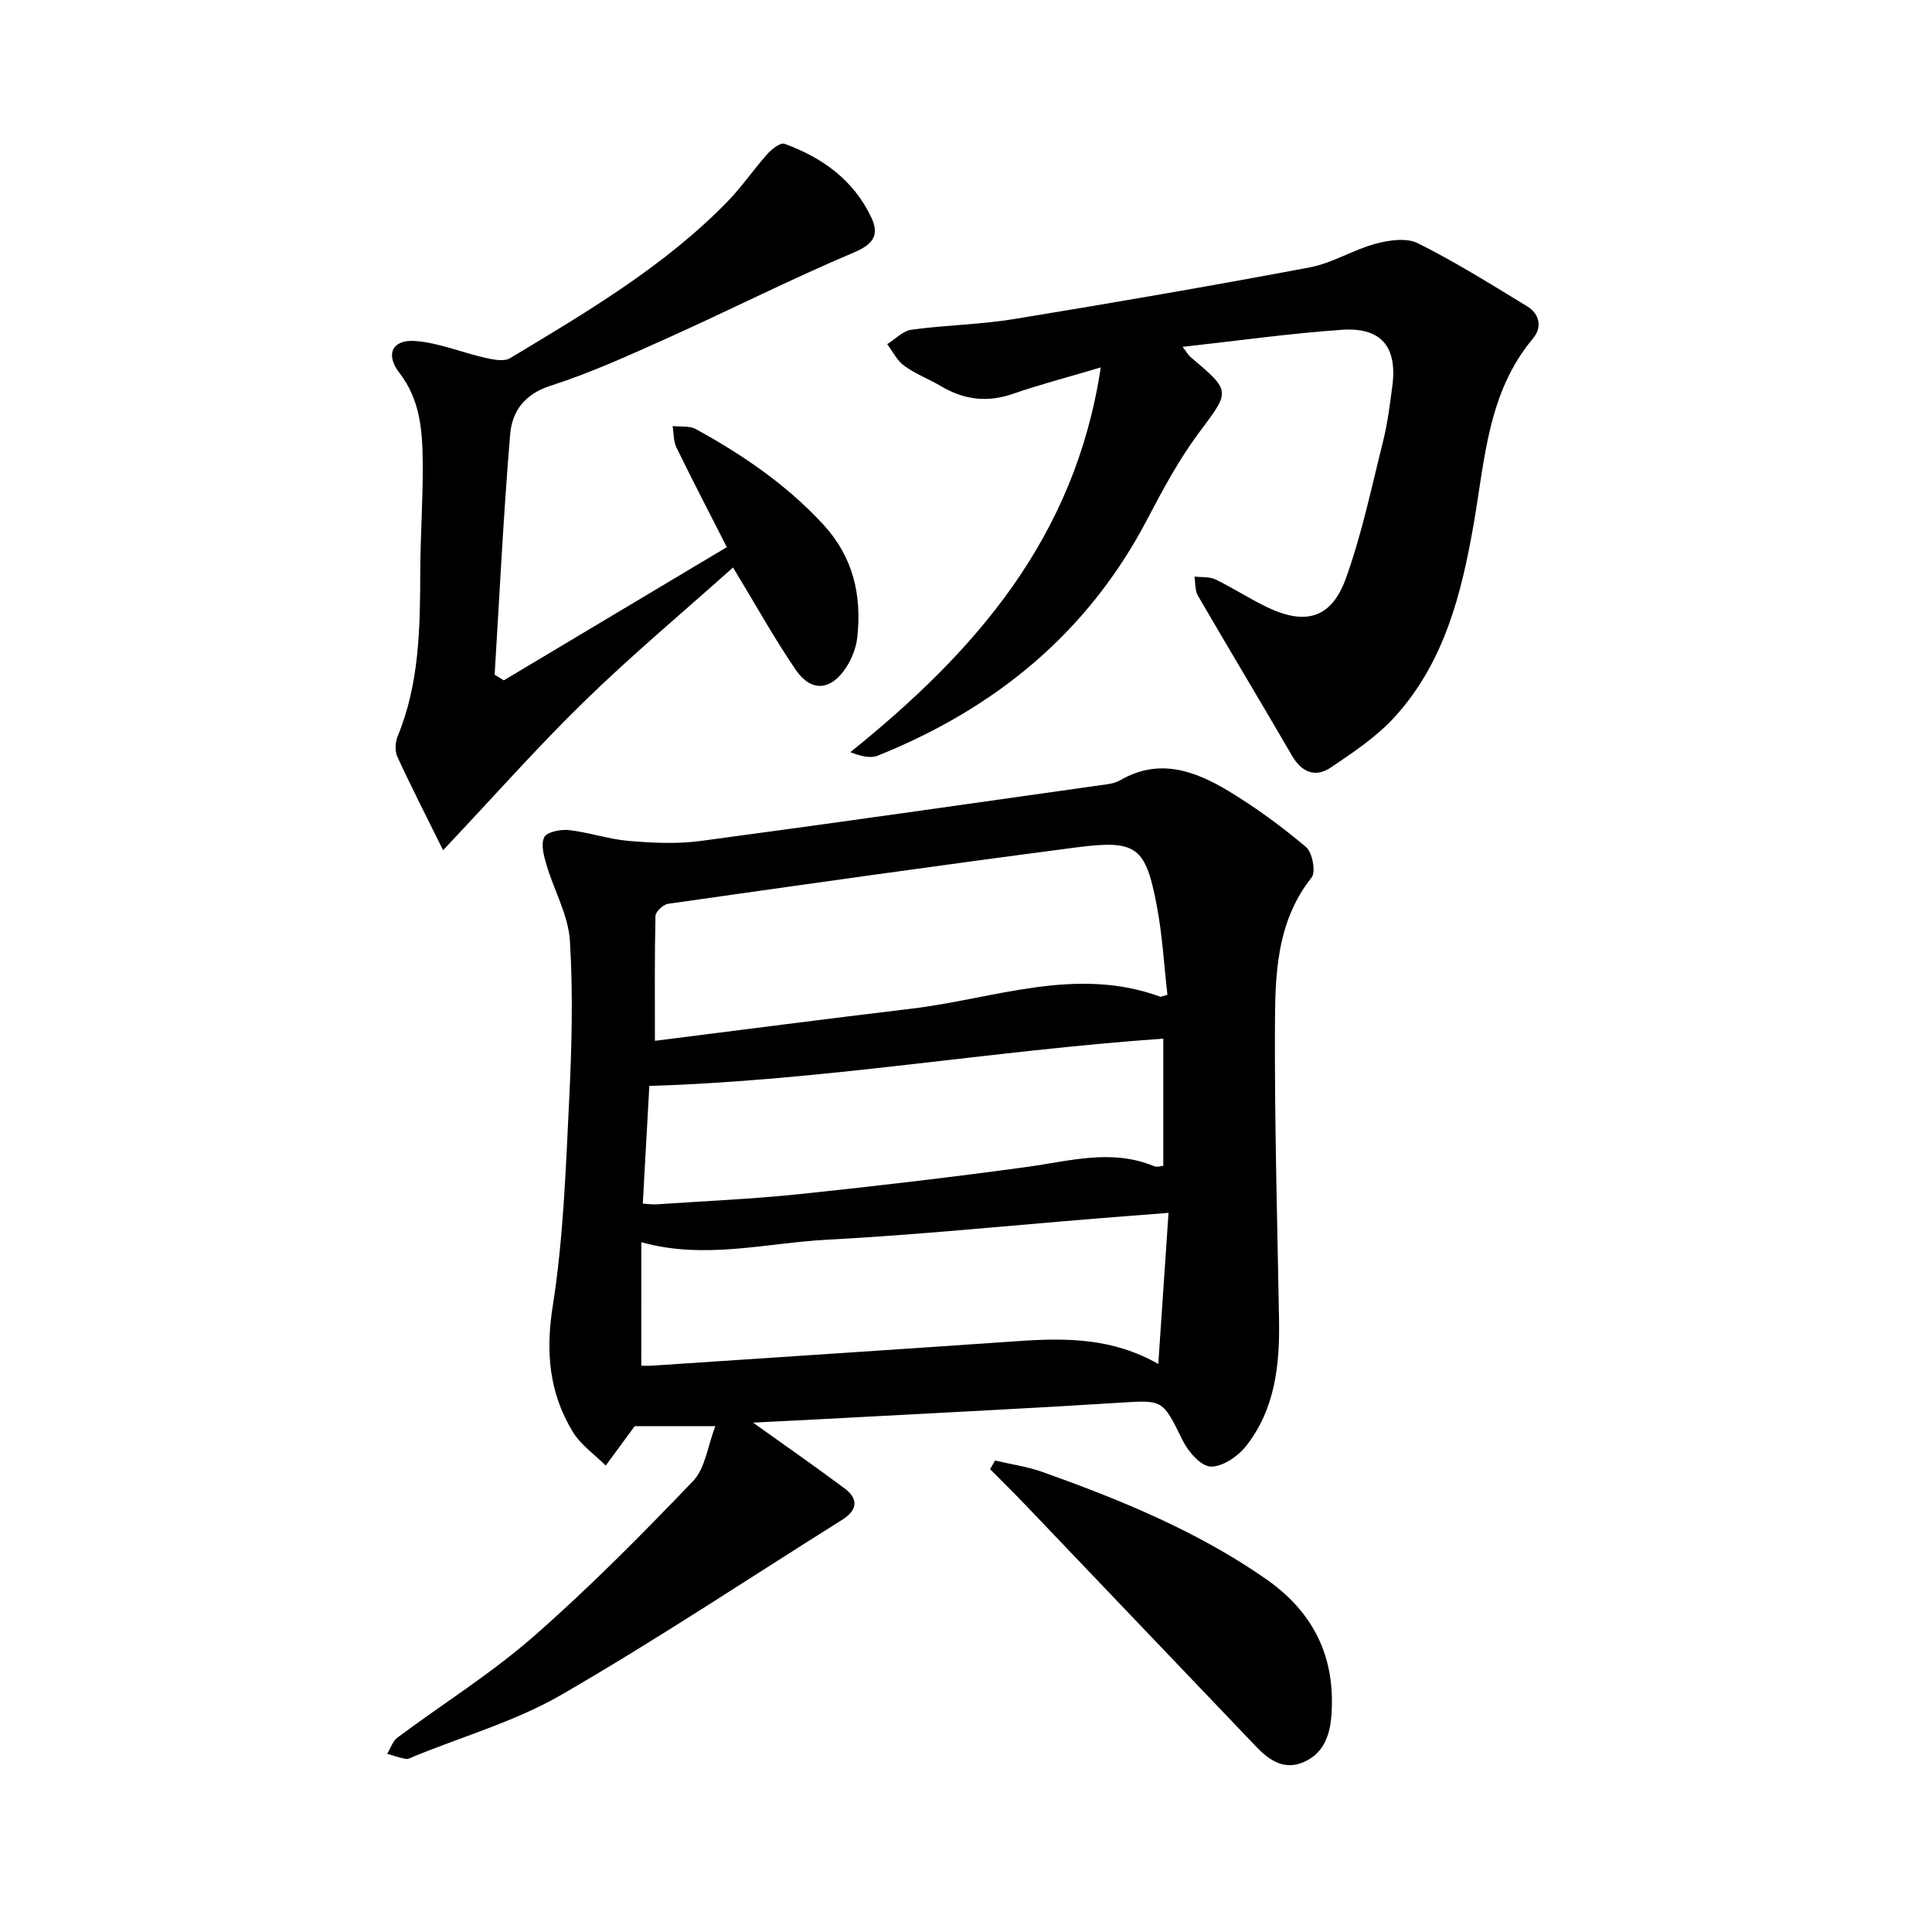
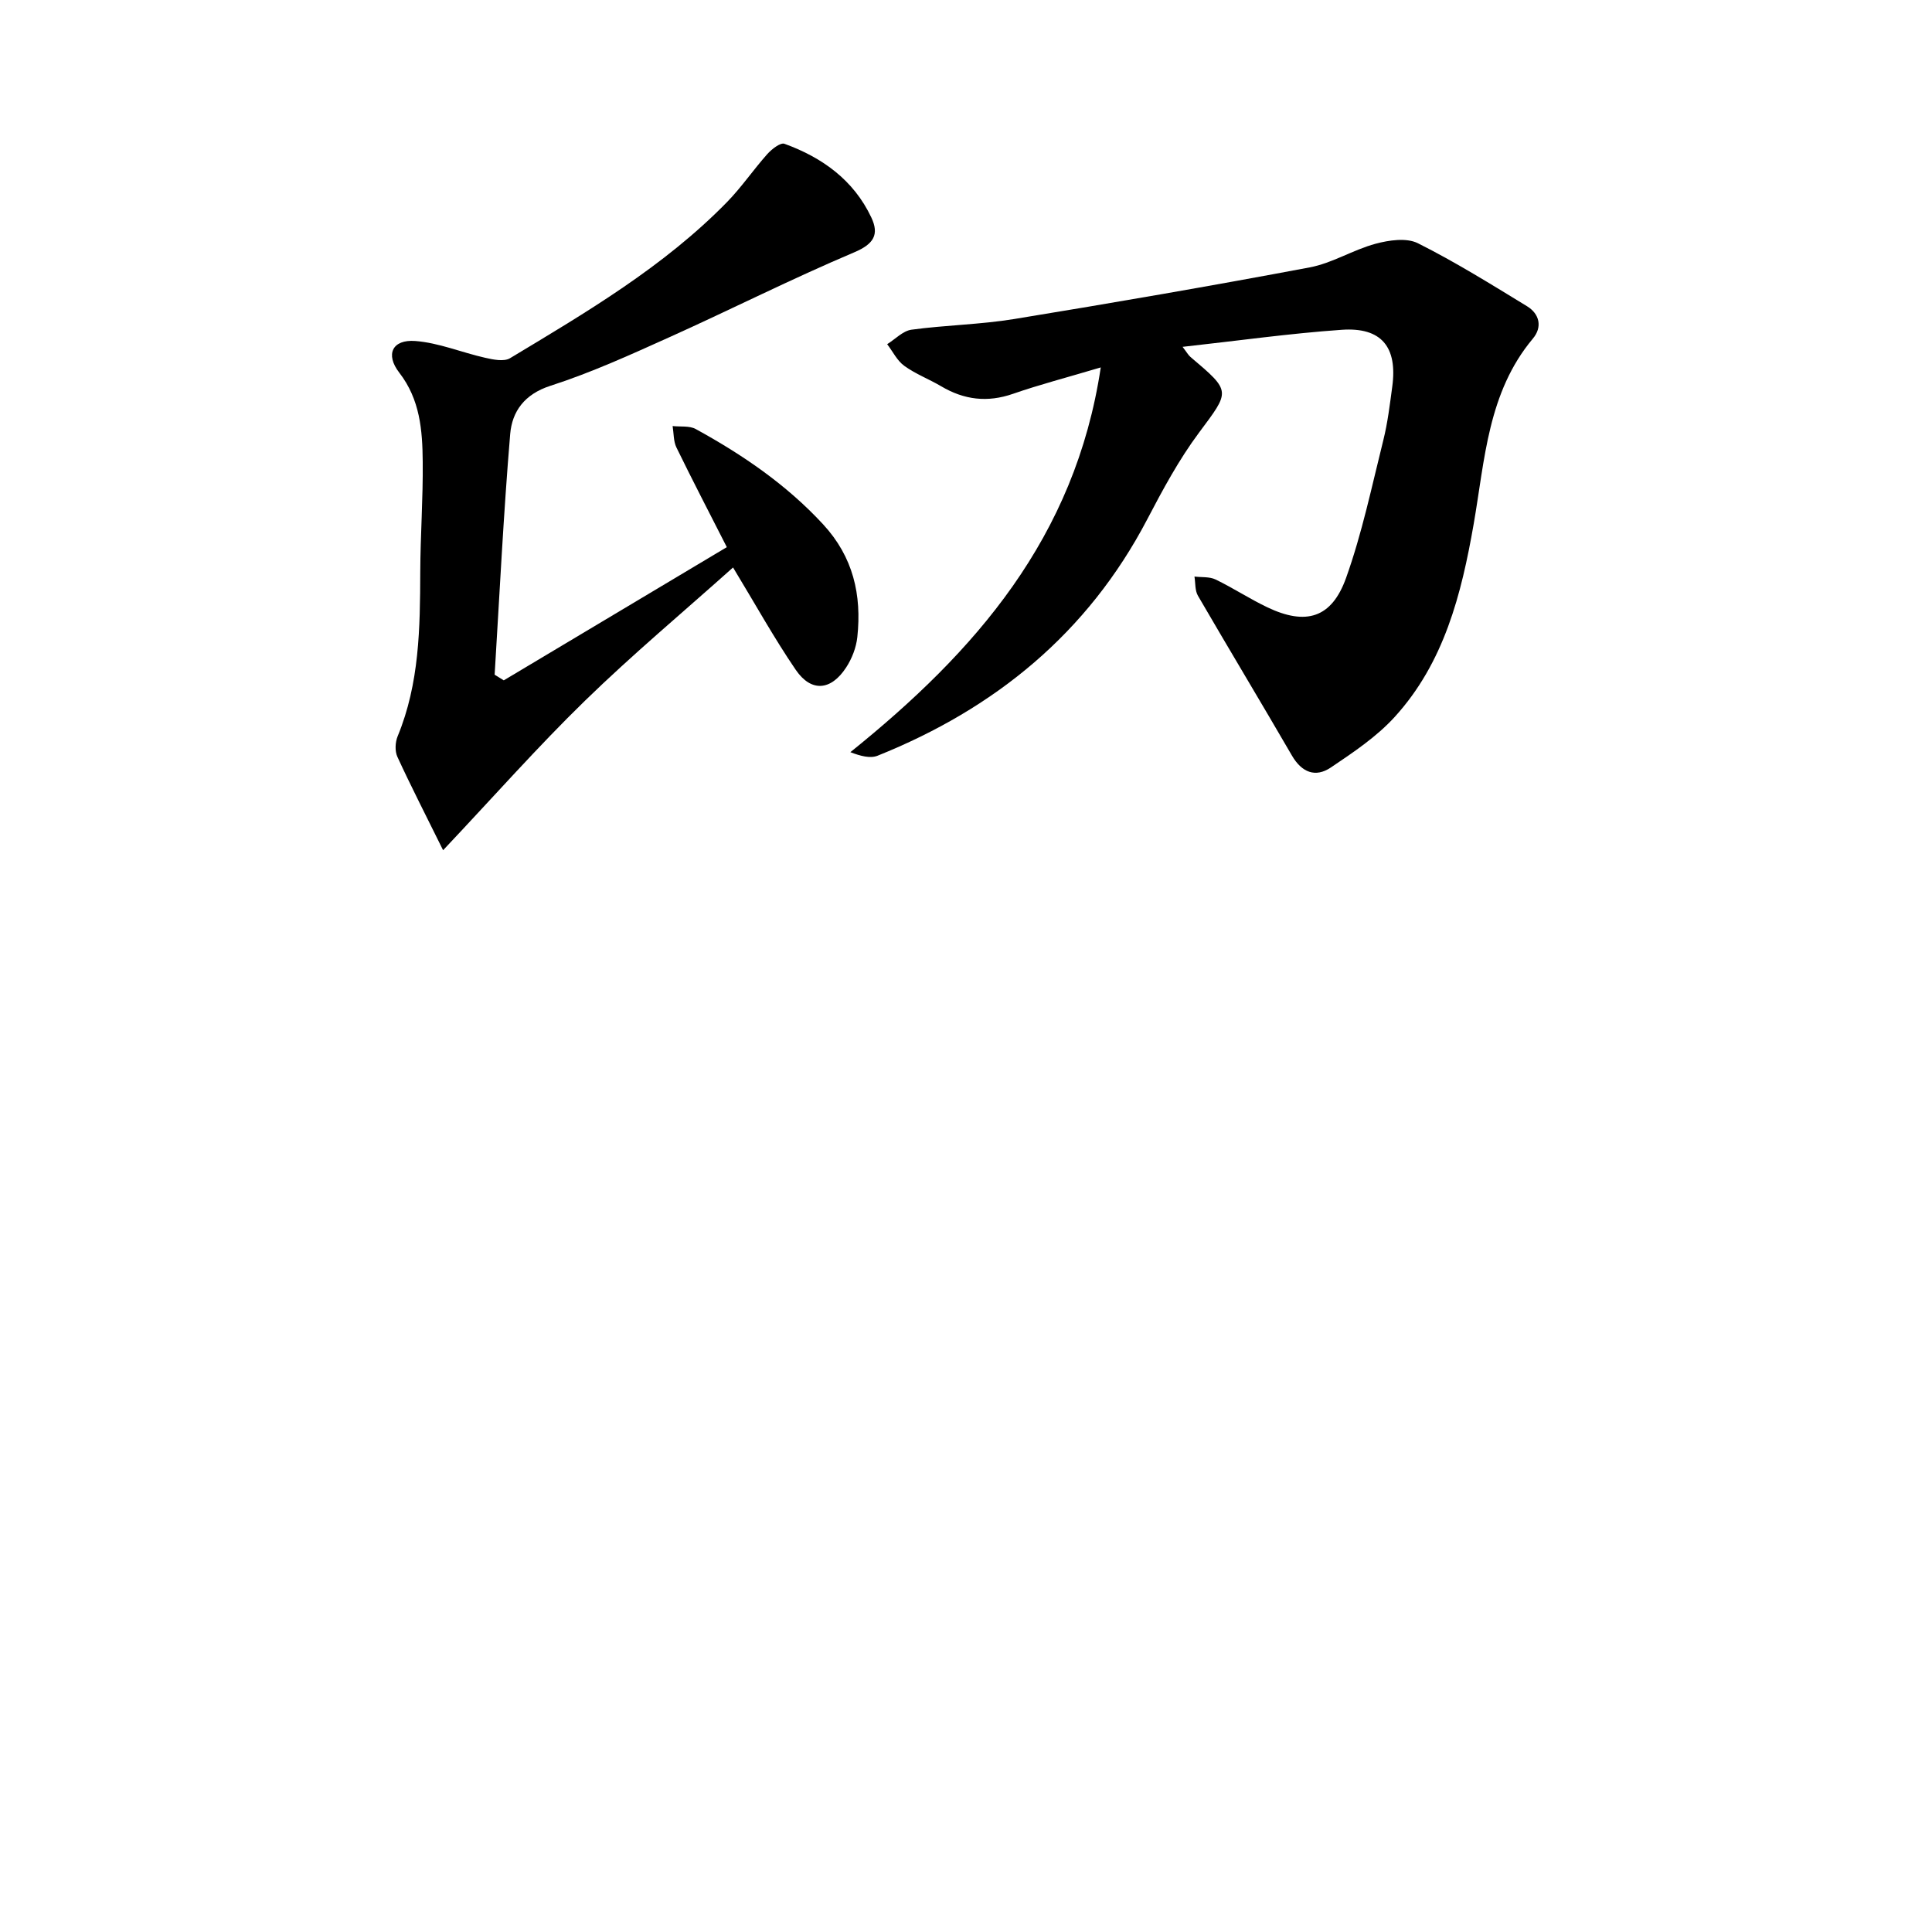
<svg xmlns="http://www.w3.org/2000/svg" enable-background="new 0 0 400 400" viewBox="0 0 400 400">
-   <path d="m155.91 294.54c6.48 4.64 12.79 9.01 18.94 13.61 2.92 2.18 2.71 4.5-.48 6.5-19.34 12.14-38.38 24.81-58.13 36.23-9.42 5.45-20.2 8.54-30.37 12.7-.6.24-1.27.67-1.83.58-1.32-.21-2.59-.69-3.88-1.06.7-1.14 1.15-2.62 2.14-3.36 9.36-6.98 19.36-13.22 28.12-20.88 11.57-10.12 22.42-21.11 33.07-32.22 2.52-2.63 3.01-7.22 4.62-11.37-6.31 0-11.62 0-16.72 0-.31.43-.4.56-.49.69-1.83 2.49-3.66 4.98-5.49 7.47-2.3-2.29-5.14-4.25-6.79-6.94-4.91-8.04-5.69-16.52-4.18-26.09 2.21-14.04 2.7-28.38 3.4-42.62.54-10.99.83-22.06.15-33.02-.33-5.27-3.26-10.36-4.81-15.59-.56-1.89-1.25-4.33-.5-5.83.55-1.11 3.4-1.67 5.12-1.48 4.15.47 8.21 1.89 12.36 2.24 4.92.42 9.98.67 14.84.02 28.08-3.75 56.12-7.78 84.17-11.74.95-.13 1.96-.38 2.78-.85 8.02-4.66 15.44-1.95 22.41 2.25 5.63 3.4 11 7.34 16.03 11.58 1.32 1.11 2.08 5.14 1.17 6.3-7.47 9.43-7.56 20.6-7.6 31.57-.07 19.96.5 39.92.85 59.88.17 9.42-.79 18.63-6.83 26.29-1.68 2.13-4.87 4.3-7.3 4.24-2.01-.05-4.64-3.03-5.77-5.32-4.23-8.57-4.03-8.48-13.18-7.9-16.35 1.04-32.71 1.85-49.07 2.73-8.89.5-17.77.93-26.75 1.39zm85.79-88.59c-.7-6.15-1.04-12.29-2.17-18.27-2.32-12.37-4.15-13.86-16.63-12.24-28.22 3.67-56.39 7.68-84.57 11.68-1.01.14-2.59 1.62-2.62 2.51-.2 8.37-.12 16.75-.12 25.86 17.57-2.21 35.32-4.53 53.1-6.65 17.11-2.04 34.01-8.9 51.54-2.48.14.05.32-.08 1.47-.41zm-108.93 76.81c.87 0 1.5.04 2.13-.01 25.36-1.69 50.72-3.35 76.08-5.1 9.76-.67 19.4-.65 28.83 4.75.74-10.93 1.41-20.84 2.12-31.29-5.54.43-10.04.77-14.53 1.14-18.72 1.51-37.42 3.42-56.16 4.42-12.65.67-25.29 4.18-38.46.52-.01 8.58-.01 16.8-.01 25.57zm.31-33.57c1.19.07 1.97.21 2.74.16 9.87-.67 19.77-1.09 29.6-2.11 15.79-1.65 31.55-3.5 47.28-5.65 8.78-1.2 17.45-3.8 26.24-.14.63.26 1.49-.06 1.91-.09 0-8.94 0-17.57 0-26.32-35.84 2.51-70.65 8.7-106.41 9.79-.44 7.71-.89 15.89-1.36 24.36z" />
-   <path d="m227.9 76.07c-7.11 2.12-12.72 3.57-18.18 5.47-5.3 1.84-10.12 1.24-14.85-1.56-2.51-1.48-5.3-2.54-7.64-4.23-1.49-1.07-2.38-2.96-3.55-4.49 1.67-1.04 3.25-2.75 5.03-3 7.06-.96 14.25-1.06 21.27-2.21 20.43-3.34 40.84-6.86 61.18-10.69 4.68-.88 8.98-3.64 13.62-4.89 2.78-.75 6.43-1.29 8.78-.11 7.76 3.89 15.17 8.51 22.59 13.04 2.61 1.59 3.22 4.32 1.21 6.71-9.34 11.15-9.93 25.07-12.25 38.38-2.54 14.56-6.12 28.71-16.35 39.94-3.74 4.11-8.56 7.33-13.22 10.47-3.19 2.15-6.03 1.03-8.06-2.47-6.43-11.07-13.03-22.03-19.46-33.09-.64-1.1-.5-2.64-.72-3.97 1.47.18 3.12 0 4.38.61 3.64 1.76 7.05 4.01 10.7 5.75 7.98 3.81 13.33 2.26 16.31-6.08 3.31-9.26 5.33-18.98 7.72-28.55.9-3.61 1.34-7.34 1.84-11.04 1.12-8.2-2.22-12.35-10.45-11.78-10.78.75-21.51 2.27-32.96 3.53.9 1.17 1.19 1.72 1.64 2.1 8.52 7.21 8.22 6.98 1.73 15.71-4.13 5.55-7.47 11.75-10.69 17.91-12.32 23.54-31.5 39.17-55.82 48.93-1.53.61-3.52.08-5.64-.73 25.85-20.81 46.54-44.36 51.84-79.66z" />
+   <path d="m227.9 76.07c-7.11 2.12-12.72 3.57-18.18 5.47-5.3 1.84-10.12 1.24-14.85-1.56-2.51-1.48-5.3-2.54-7.64-4.23-1.49-1.07-2.38-2.96-3.55-4.49 1.67-1.04 3.25-2.75 5.03-3 7.06-.96 14.25-1.06 21.27-2.21 20.43-3.34 40.84-6.86 61.18-10.69 4.68-.88 8.98-3.64 13.62-4.89 2.78-.75 6.43-1.29 8.78-.11 7.76 3.89 15.17 8.51 22.59 13.04 2.61 1.59 3.22 4.32 1.21 6.71-9.34 11.15-9.93 25.07-12.25 38.38-2.54 14.56-6.12 28.71-16.35 39.94-3.74 4.11-8.56 7.33-13.22 10.47-3.19 2.15-6.03 1.03-8.06-2.47-6.43-11.07-13.03-22.03-19.46-33.09-.64-1.1-.5-2.64-.72-3.97 1.47.18 3.12 0 4.38.61 3.64 1.76 7.05 4.01 10.7 5.75 7.98 3.81 13.33 2.26 16.31-6.08 3.31-9.26 5.33-18.98 7.72-28.55.9-3.61 1.34-7.34 1.84-11.04 1.12-8.2-2.22-12.35-10.45-11.78-10.78.75-21.51 2.27-32.96 3.53.9 1.17 1.19 1.72 1.64 2.1 8.52 7.21 8.22 6.98 1.73 15.71-4.13 5.55-7.47 11.75-10.69 17.91-12.32 23.54-31.5 39.17-55.82 48.93-1.53.61-3.52.08-5.64-.73 25.85-20.81 46.54-44.36 51.84-79.66" />
  <path d="m151.77 117.49c-10.26 9.18-20.83 18.02-30.68 27.61-9.77 9.51-18.81 19.76-29.35 30.93-3.6-7.29-6.67-13.26-9.47-19.35-.54-1.18-.45-3.01.06-4.25 4.52-10.94 4.64-22.44 4.68-33.99.03-7.62.59-15.24.51-22.86-.06-6.48-.54-12.85-4.86-18.43-2.94-3.8-1.42-6.91 3.32-6.55 4.87.37 9.61 2.38 14.45 3.47 1.67.38 3.91.85 5.17.09 15.84-9.53 31.82-18.93 44.89-32.29 3.03-3.1 5.49-6.74 8.38-9.98.91-1.01 2.7-2.42 3.54-2.12 7.84 2.84 14.34 7.52 17.99 15.26 1.65 3.5.55 5.48-3.54 7.21-12.93 5.47-25.49 11.82-38.3 17.59-8.08 3.64-16.2 7.34-24.62 10.05-5.38 1.74-7.91 5.32-8.31 9.97-1.39 16.59-2.2 33.22-3.22 49.84l1.89 1.17c15.29-9.13 30.58-18.26 46.18-27.58-3.59-7.06-7.1-13.8-10.43-20.63-.63-1.3-.55-2.95-.79-4.44 1.61.18 3.48-.1 4.79.62 9.69 5.32 18.74 11.48 26.35 19.71 6.26 6.77 8.03 14.63 7.1 23.36-.23 2.17-1.12 4.47-2.32 6.3-3.13 4.8-7.21 5.16-10.41.51-4.54-6.65-8.45-13.73-13-21.22z" />
-   <path d="m206.02 302.39c3.31.78 6.74 1.26 9.92 2.4 16.16 5.78 32 12.25 46.2 22.15 9.92 6.92 14.44 16.29 13.5 28.34-.32 4.12-1.66 7.73-5.65 9.51-4.07 1.82-7.21-.33-9.9-3.15-15.91-16.63-31.77-33.3-47.67-49.94-2.43-2.55-4.95-5.02-7.43-7.53.34-.58.68-1.18 1.03-1.78z" />
</svg>